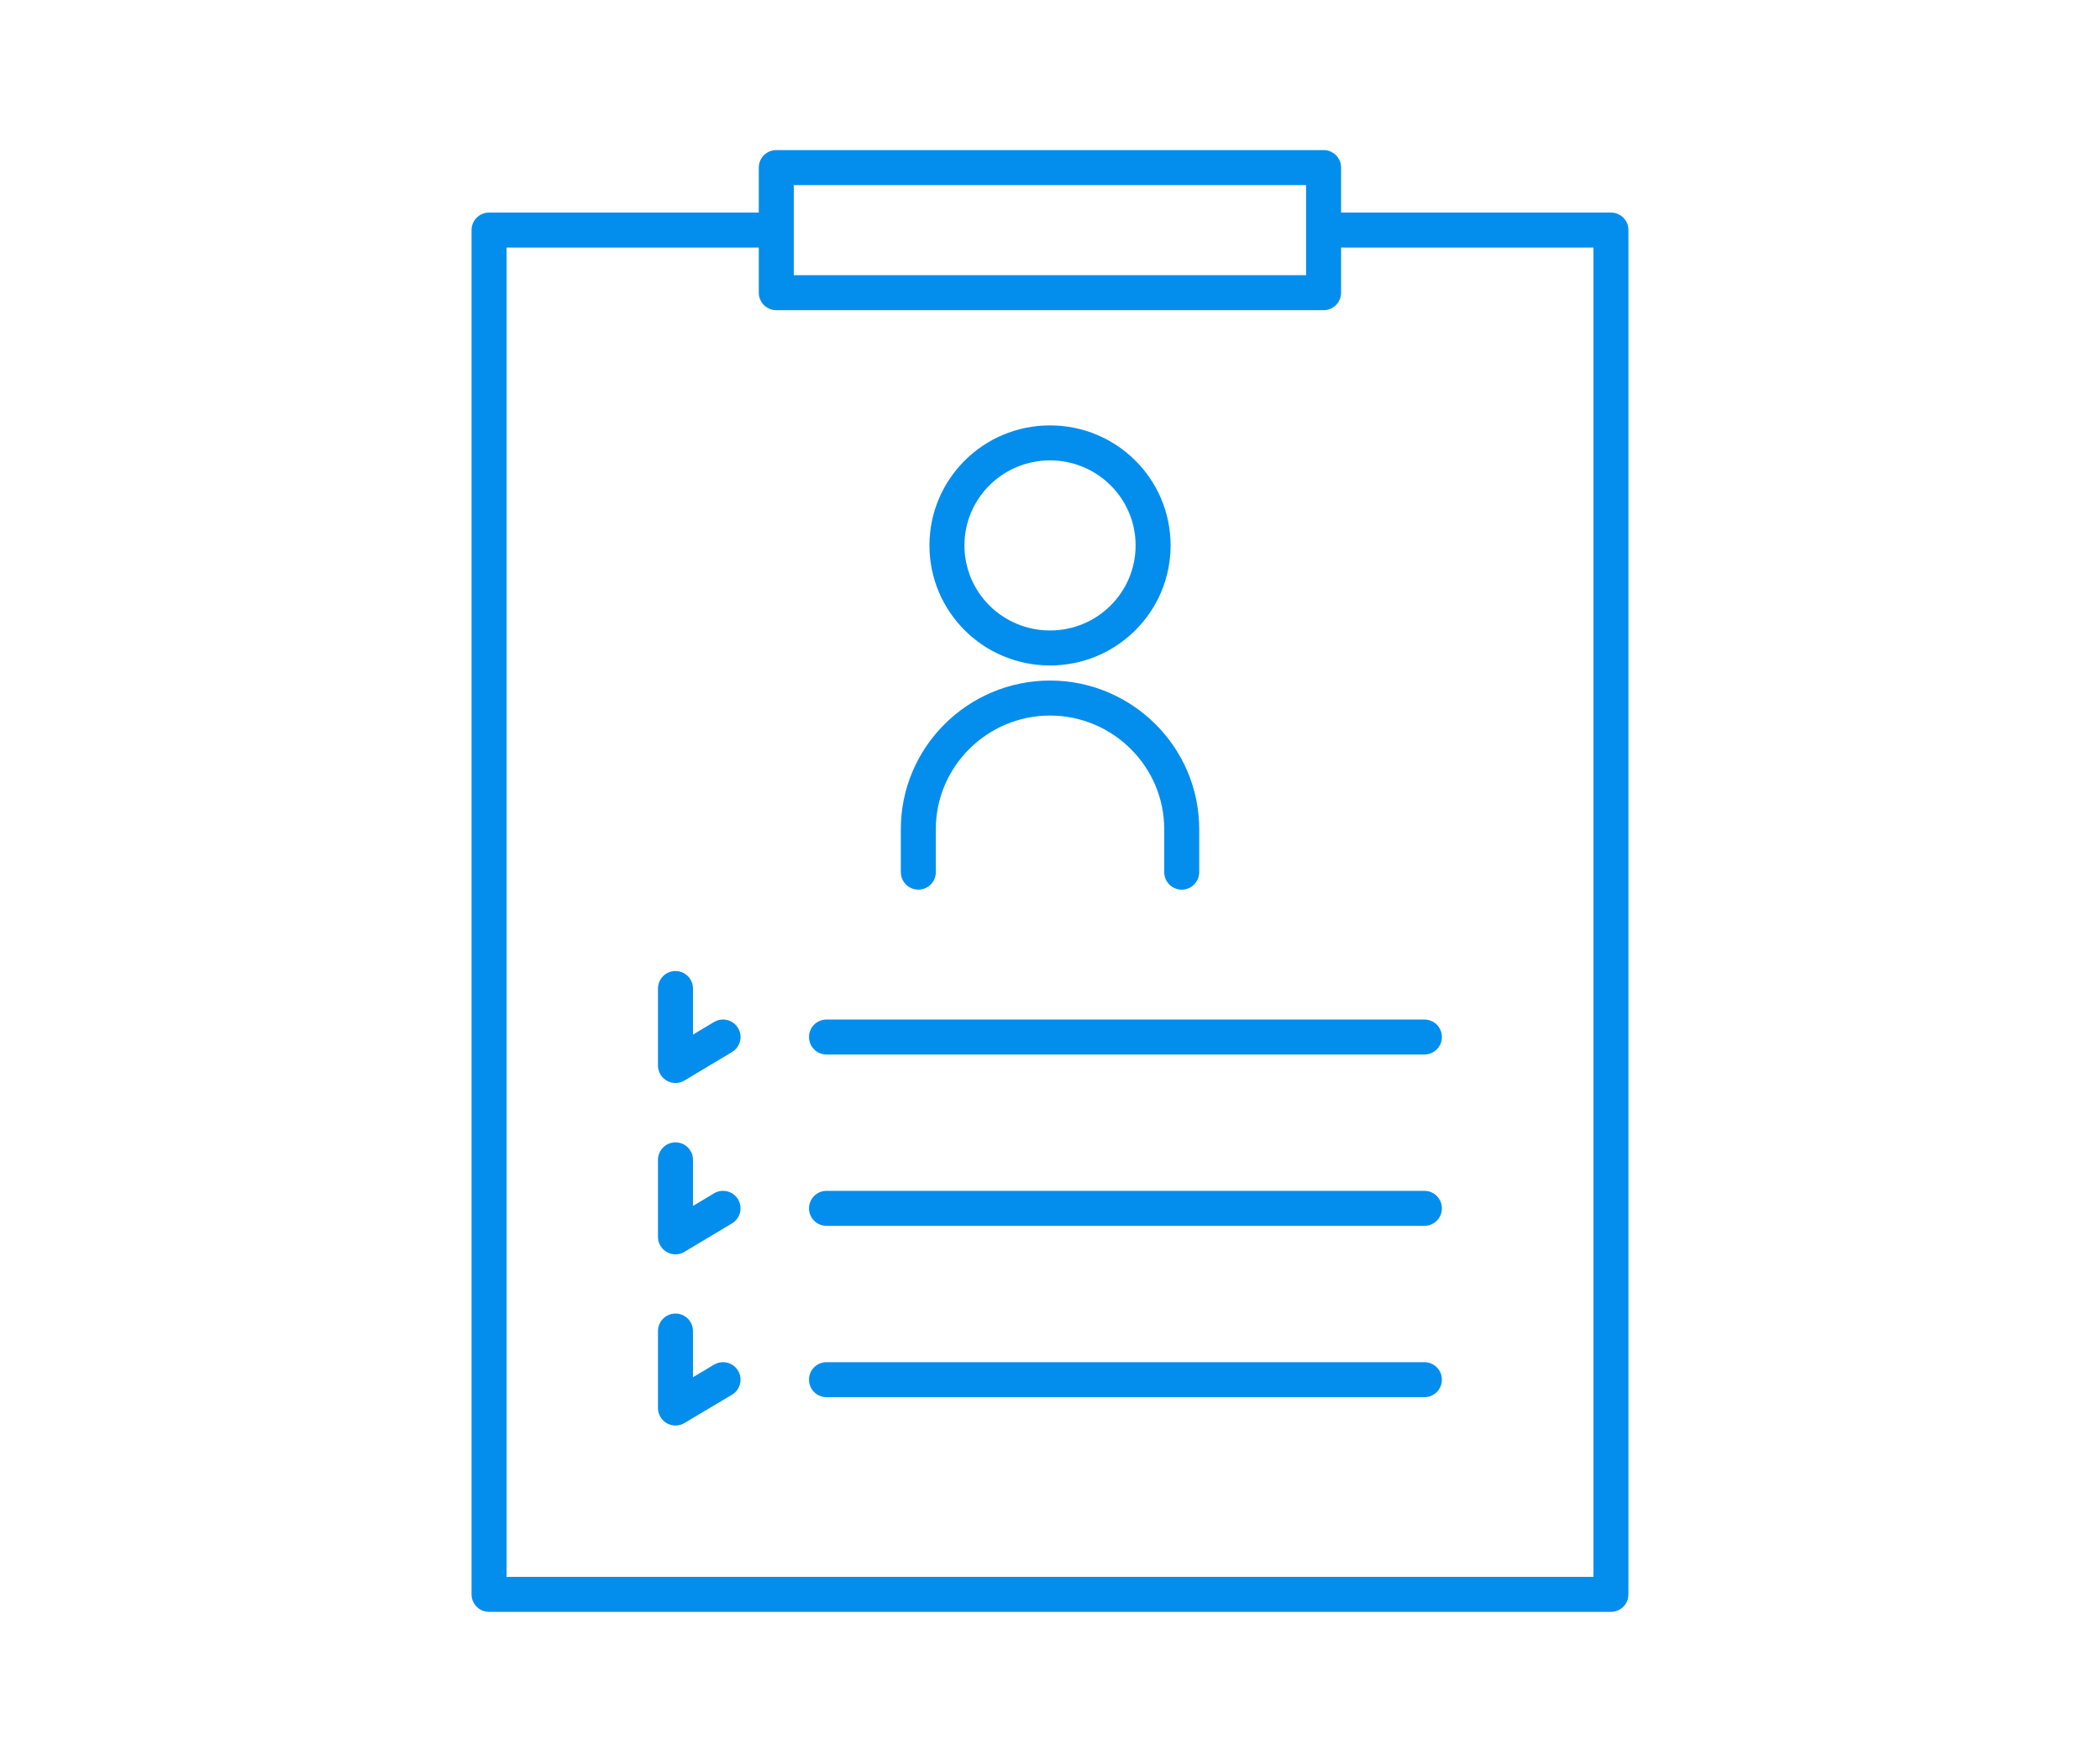
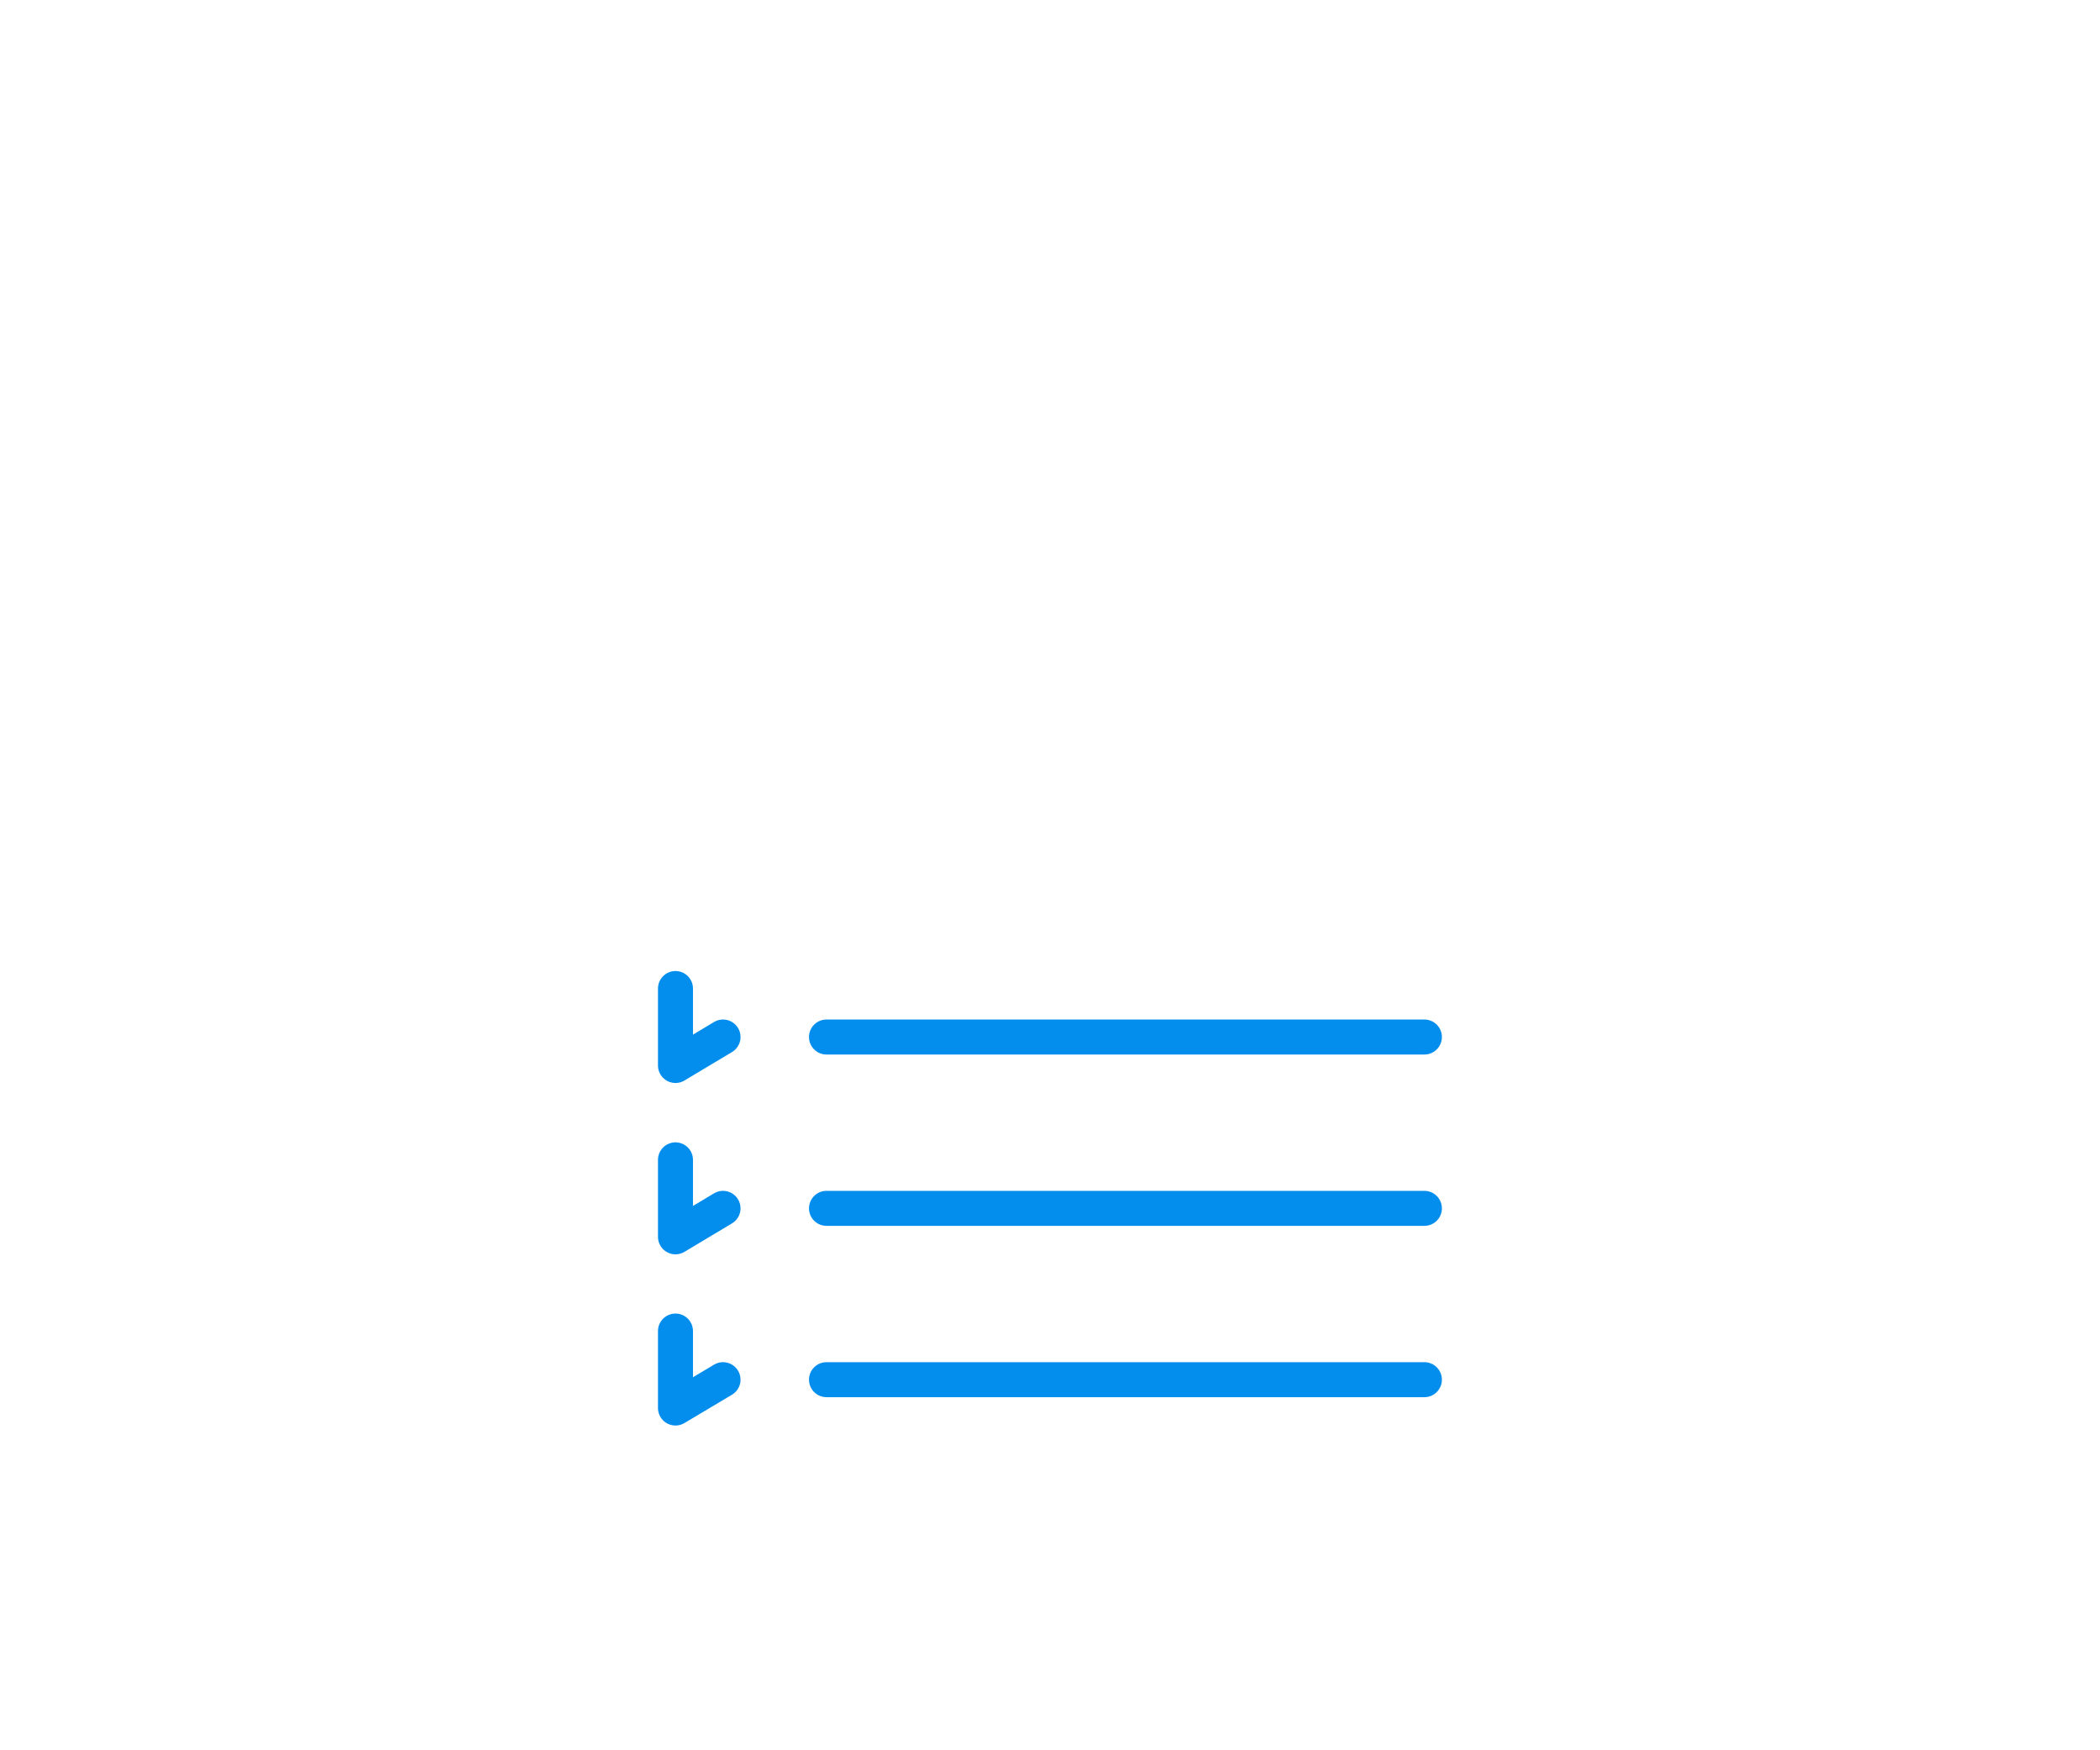
<svg xmlns="http://www.w3.org/2000/svg" width="180" height="150" viewBox="0 0 180 150" fill="none">
-   <path d="M114.29 19.716H138.08V136.638H41.919V19.716H66.538" stroke="#038EEE" stroke-width="3" stroke-linecap="round" stroke-linejoin="round" />
  <path d="M122.091 118.239H70.842" stroke="#038EEE" stroke-width="3" stroke-linecap="round" stroke-linejoin="round" />
  <path d="M122.091 103.556H70.842" stroke="#038EEE" stroke-width="3" stroke-linecap="round" stroke-linejoin="round" />
  <path d="M122.091 88.873H70.842" stroke="#038EEE" stroke-width="3" stroke-linecap="round" stroke-linejoin="round" />
-   <path d="M113.45 14.362H66.539V25.081H113.45V14.362Z" stroke="#038EEE" stroke-width="3" stroke-linecap="round" stroke-linejoin="round" />
-   <path d="M98.837 46.743C98.837 51.6 94.885 55.531 90.002 55.531C85.119 55.531 81.167 51.6 81.167 46.743C81.167 41.887 85.119 37.956 90.002 37.956C94.885 37.956 98.837 41.887 98.837 46.743Z" stroke="#038EEE" stroke-width="3" stroke-linecap="round" stroke-linejoin="round" />
-   <path d="M78.714 74.743V71.05C78.714 64.871 83.79 59.823 90.001 59.823C96.213 59.823 101.289 64.871 101.289 71.05V74.743" stroke="#038EEE" stroke-width="3" stroke-linecap="round" stroke-linejoin="round" />
  <path d="M57.898 84.717V91.313L61.974 88.873" stroke="#038EEE" stroke-width="3" stroke-linecap="round" stroke-linejoin="round" />
  <path d="M57.898 99.4V105.996L61.974 103.556" stroke="#038EEE" stroke-width="3" stroke-linecap="round" stroke-linejoin="round" />
  <path d="M57.898 114.072V120.668L61.974 118.239" stroke="#038EEE" stroke-width="3" stroke-linecap="round" stroke-linejoin="round" />
</svg>